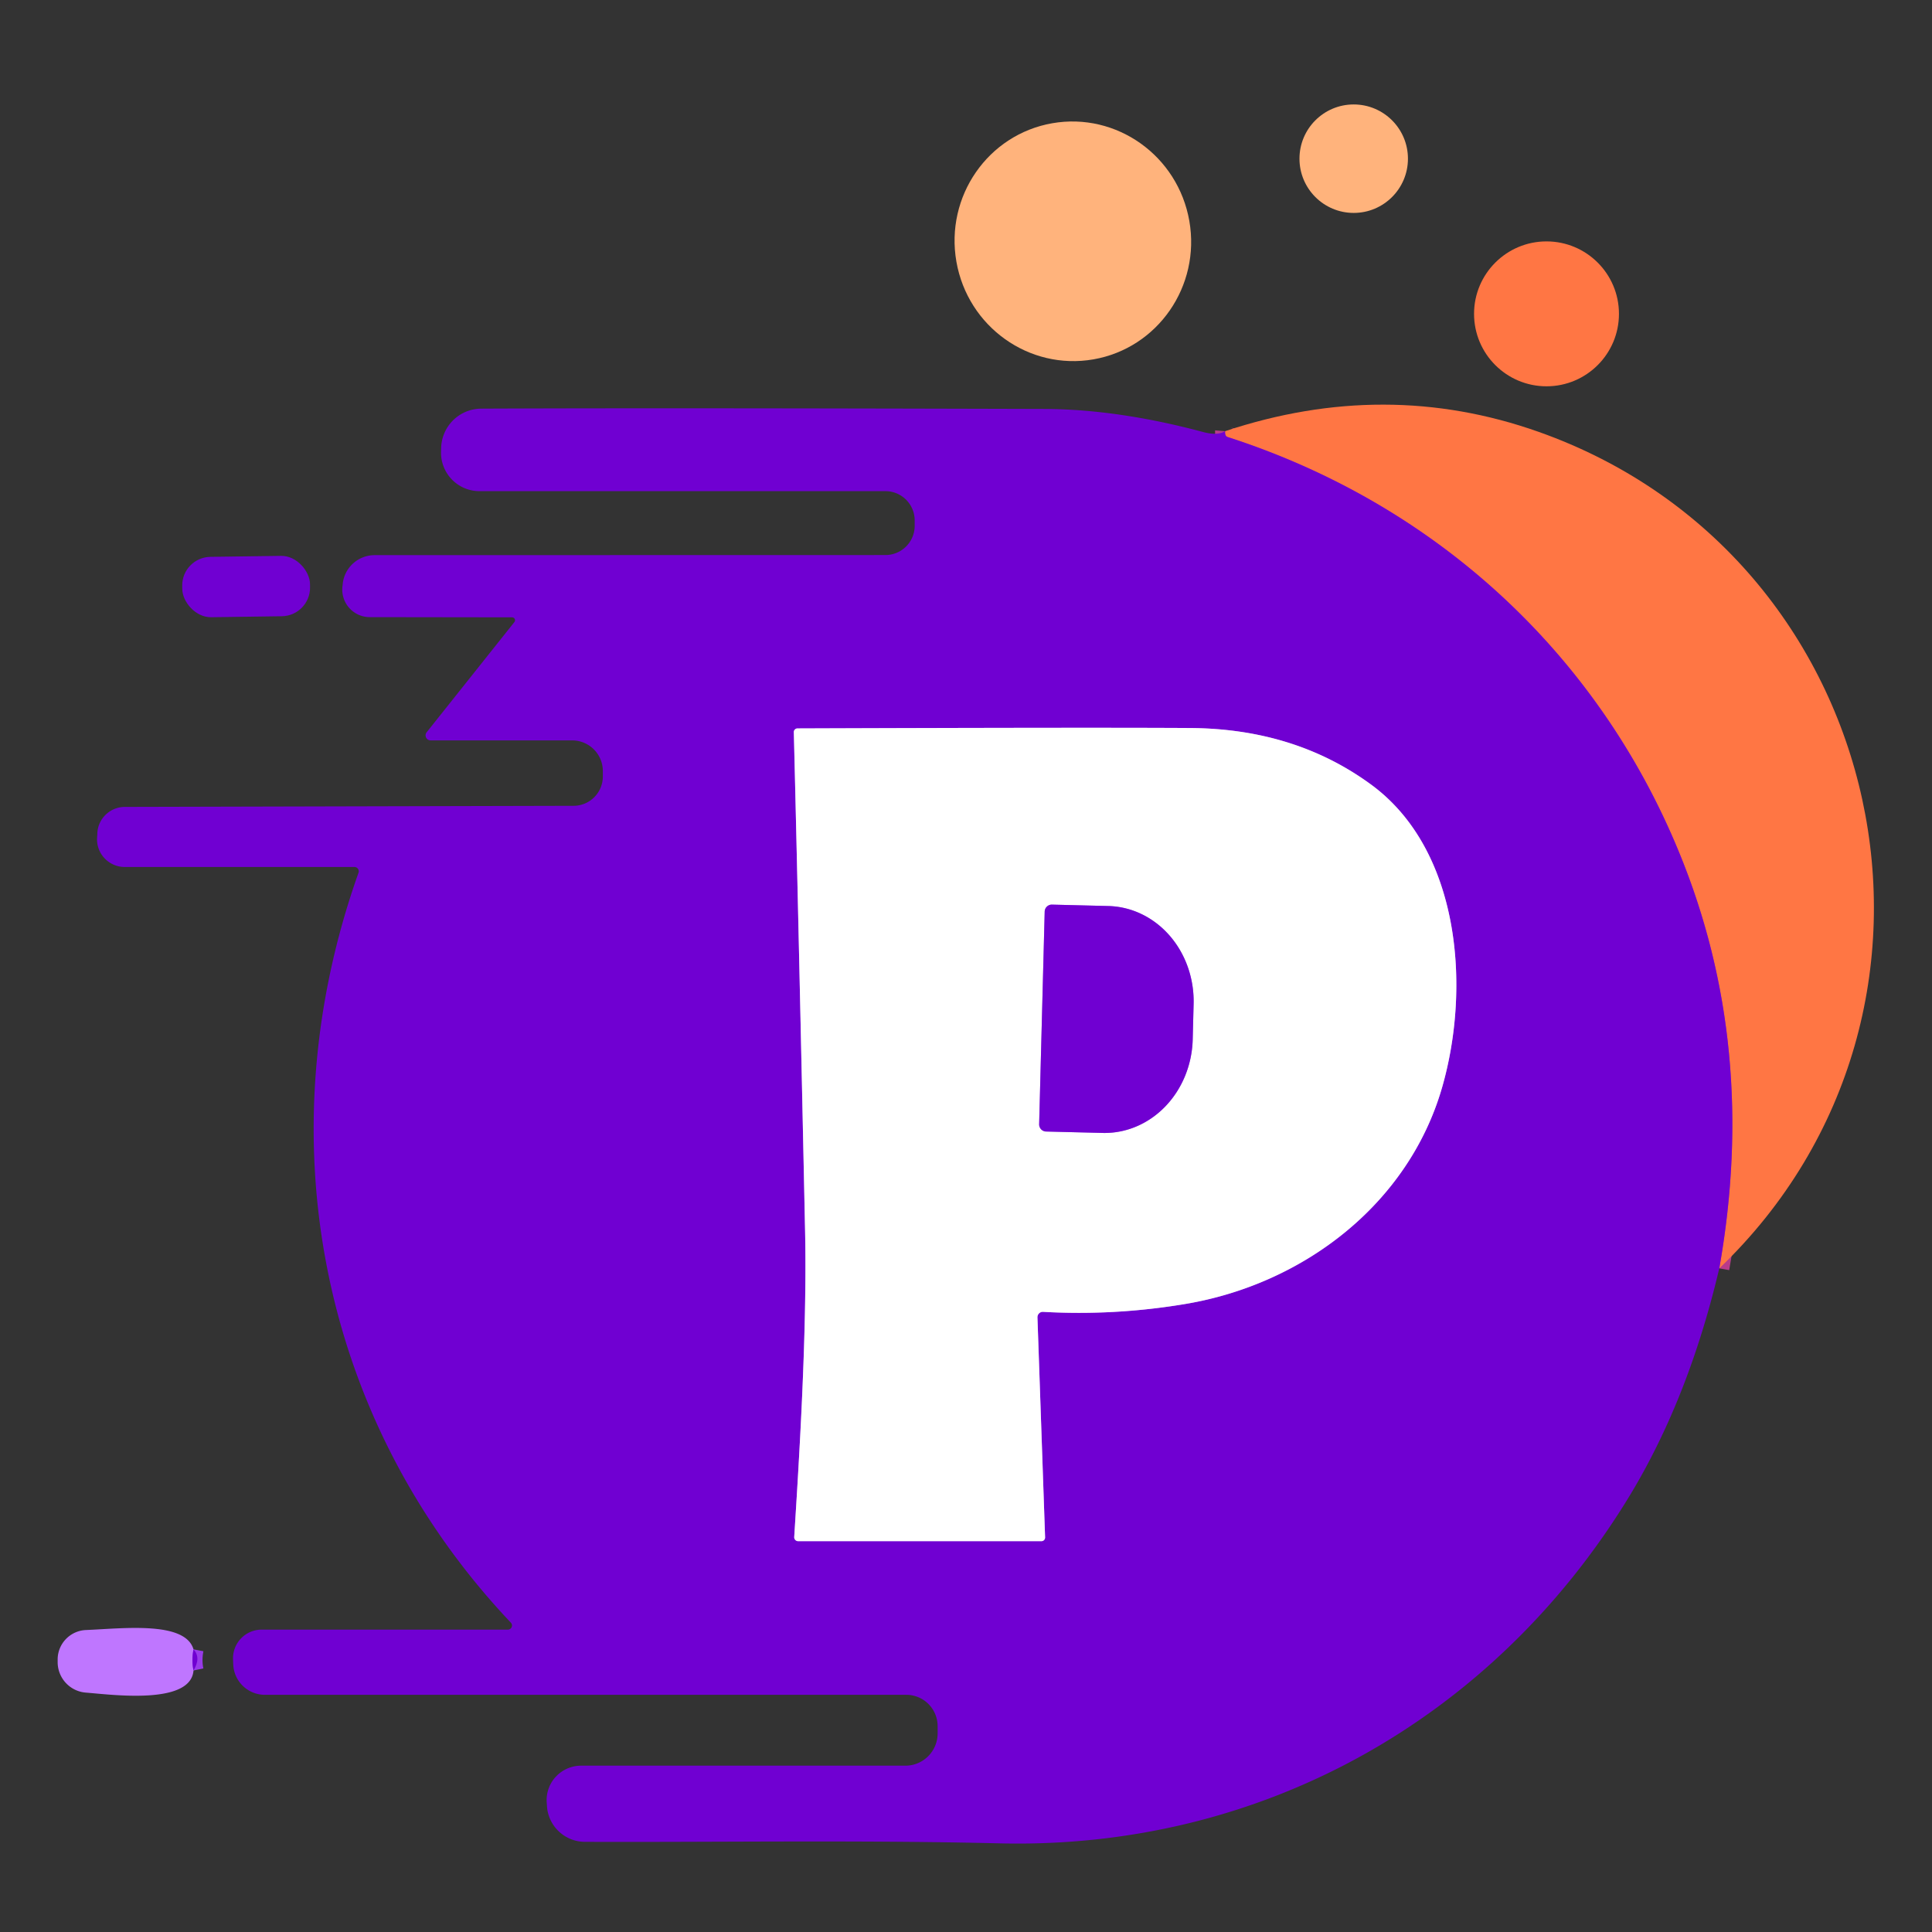
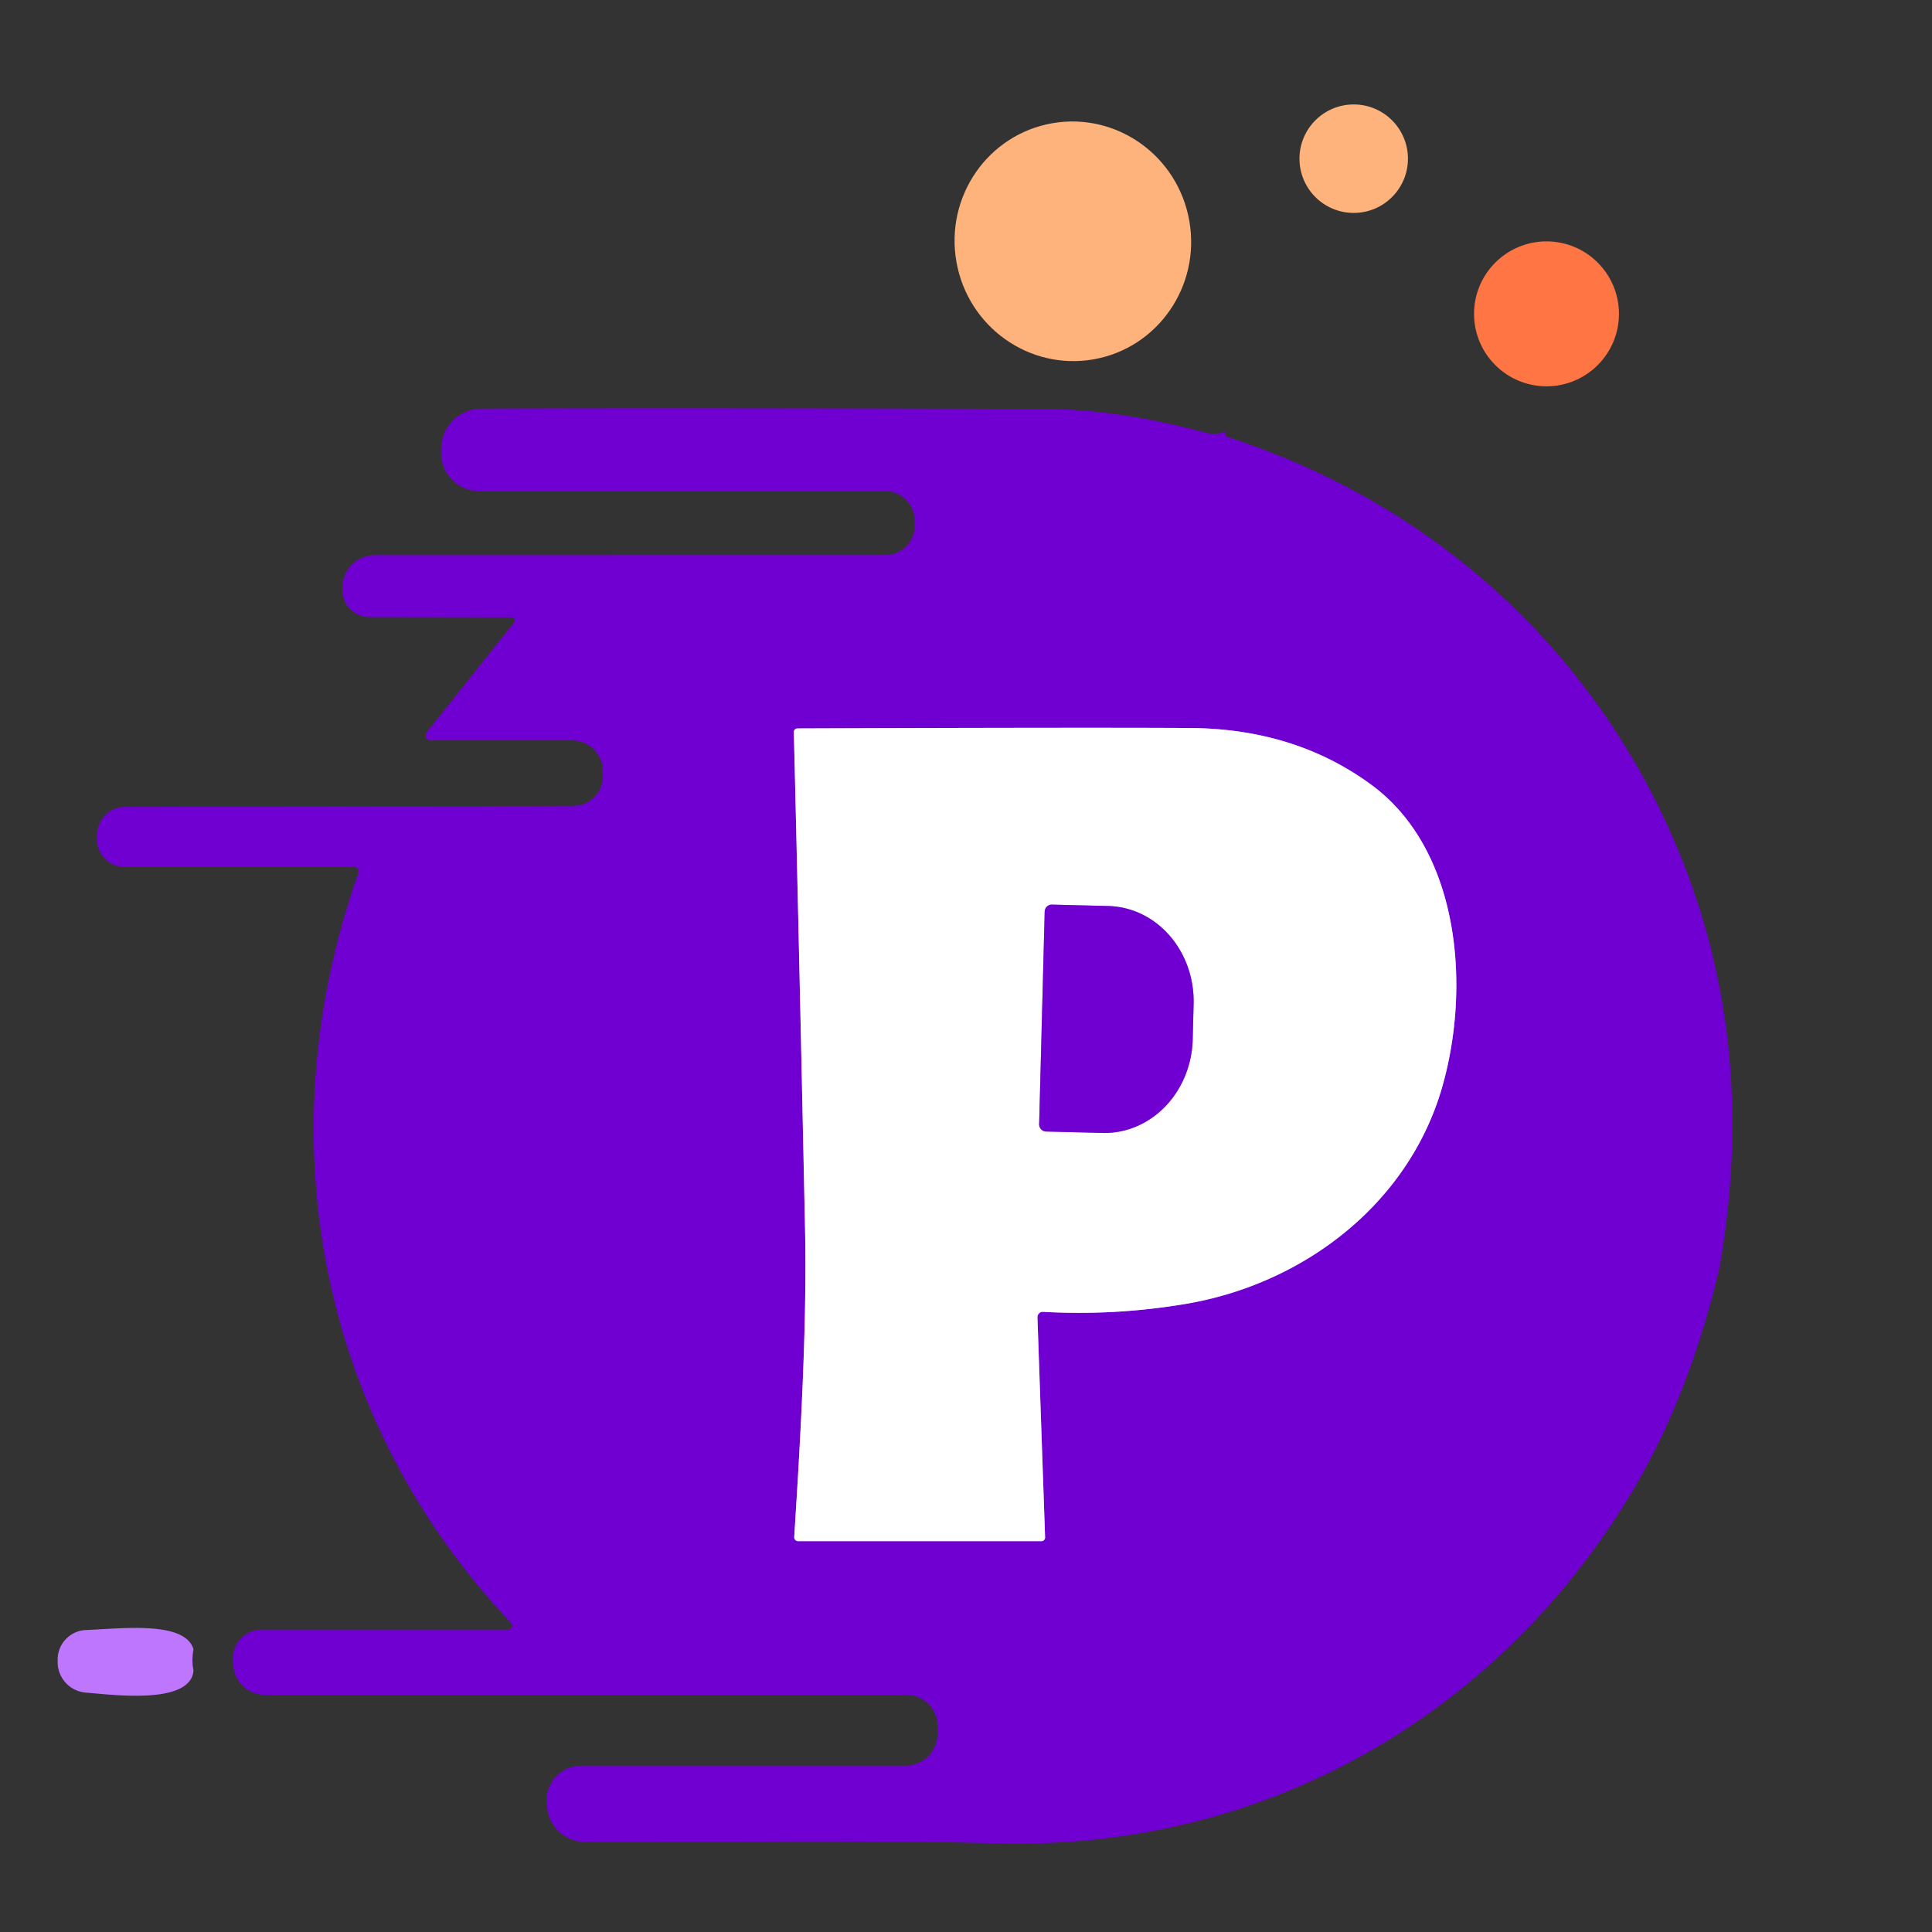
<svg xmlns="http://www.w3.org/2000/svg" version="1.1" viewBox="0.00 0.00 192.00 192.00">
  <rect x="0.00" y="0.00" width="192.00" height="192.00" fill="#333333" stroke="none" />
  <g stroke-width="2.00" fill="none" stroke-linecap="butt">
-     <path stroke="#b83b8b" vector-effect="non-scaling-stroke" d="   M 170.86 126.05   Q 174.78 103.96 166.87 84.71   C 158.71 64.83 142.55 50.05 122.00 43.43   Q 121.71 43.34 121.75 42.85" />
-     <path stroke="#983be9" vector-effect="non-scaling-stroke" d="   M 19.23 163.91   Q 19.02 165.00 19.23 166.01" />
    <path stroke="#b880e9" vector-effect="non-scaling-stroke" d="   M 79.25 72.39   A 0.36 0.36 0.0 0 0 78.89 72.76   Q 79.37 92.06 80.01 122.41   C 80.22 132.59 79.38 145.55 78.93 152.74   A 0.39 0.39 0.0 0 0 79.32 153.16   L 103.50 153.16   A 0.37 0.36 89.2 0 0 103.86 152.78   L 103.10 130.93   A 0.54 0.53 -89.1 0 1 103.67 130.37   Q 110.72 130.77 117.78 129.59   C 129.52 127.63 139.96 119.67 143.31 108.08   C 146.19 98.08 145.09 84.45 136.27 77.98   Q 128.68 72.41 118.25 72.35   Q 108.23 72.29 79.25 72.39" />
    <path stroke="#b880e9" vector-effect="non-scaling-stroke" d="   M 103.82 90.59   L 103.27 111.72   A 0.71 0.71 0.0 0 0 103.96 112.45   L 109.57 112.59   A 9.52 8.72 -88.5 0 0 118.53 103.31   L 118.62 99.79   A 9.52 8.72 -88.5 0 0 110.16 90.04   L 104.55 89.90   A 0.71 0.71 0.0 0 0 103.82 90.59" />
  </g>
  <circle fill="#ffb37c" cx="134.53" cy="15.77" r="5.39" />
  <ellipse fill="#ffb37c" cx="0.00" cy="0.00" transform="translate(106.62,23.98) rotate(-99.9)" rx="11.91" ry="11.75" />
  <circle fill="#ff7644" cx="153.69" cy="31.19" r="7.20" />
-   <path fill="#ff7644" d="   M 170.86 126.05   Q 174.78 103.96 166.87 84.71   C 158.71 64.83 142.55 50.05 122.00 43.43   Q 121.71 43.34 121.75 42.85   Q 137.69 37.55 152.86 42.90   C 187.88 55.26 197.73 100.30 170.86 126.05   Z" />
  <path fill="#7000d2" d="   M 121.75 42.85   Q 121.71 43.34 122.00 43.43   C 142.55 50.05 158.71 64.83 166.87 84.71   Q 174.78 103.96 170.86 126.05   Q 167.76 139.21 161.73 149.01   C 148.20 170.99 125.18 183.82 99.32 183.19   C 85.21 182.85 71.18 183.09 58.13 183.04   A 3.79 3.79 0.0 0 1 54.35 179.37   L 54.33 179.10   A 3.43 3.42 -1.7 0 1 57.75 175.47   L 89.98 175.47   A 3.21 3.20 -90.0 0 0 93.18 172.26   L 93.18 171.55   A 3.12 3.11 90.0 0 0 90.07 168.43   L 26.33 168.43   A 3.15 3.15 0.0 0 1 23.18 165.43   L 23.16 164.94   A 2.85 2.85 0.0 0 1 26.01 161.95   L 50.46 161.95   A 0.41 0.41 0.0 0 0 50.76 161.25   C 31.70 141.10 26.32 112.90 35.63 86.73   A 0.43 0.43 0.0 0 0 35.22 86.16   L 12.39 86.16   A 2.75 2.75 0.0 0 1 9.65 83.21   L 9.67 82.92   A 2.74 2.74 0.0 0 1 12.40 80.19   L 57.00 80.08   A 2.92 2.91 -90.0 0 0 59.91 77.16   L 59.91 76.63   A 3.05 3.05 0.0 0 0 56.86 73.58   L 42.80 73.58   A 0.50 0.50 0.0 0 1 42.41 72.76   L 51.12 61.82   A 0.29 0.29 0.0 0 0 50.89 61.35   L 36.74 61.33   A 2.74 2.73 -86.0 0 1 34.04 58.21   L 34.06 58.02   A 3.19 3.18 3.0 0 1 37.23 55.17   L 87.99 55.16   A 2.91 2.91 0.0 0 0 90.90 52.25   L 90.90 51.72   A 2.91 2.91 0.0 0 0 87.99 48.81   L 47.65 48.81   A 3.82 3.82 0.0 0 1 43.83 44.86   L 43.84 44.60   A 4.01 4.00 -89.9 0 1 47.83 40.61   Q 65.07 40.53 103.73 40.64   Q 111.08 40.66 119.55 42.93   Q 121.00 43.32 121.75 42.85   Z   M 79.25 72.39   A 0.36 0.36 0.0 0 0 78.89 72.76   Q 79.37 92.06 80.01 122.41   C 80.22 132.59 79.38 145.55 78.93 152.74   A 0.39 0.39 0.0 0 0 79.32 153.16   L 103.50 153.16   A 0.37 0.36 89.2 0 0 103.86 152.78   L 103.10 130.93   A 0.54 0.53 -89.1 0 1 103.67 130.37   Q 110.72 130.77 117.78 129.59   C 129.52 127.63 139.96 119.67 143.31 108.08   C 146.19 98.08 145.09 84.45 136.27 77.98   Q 128.68 72.41 118.25 72.35   Q 108.23 72.29 79.25 72.39   Z" />
-   <rect fill="#7000d2" x="-6.35" y="-3.00" transform="translate(24.46,58.29) rotate(-0.8)" width="12.70" height="6.00" rx="2.84" />
  <path fill="#ffffff" d="   M 79.25 72.39   Q 108.23 72.29 118.25 72.35   Q 128.68 72.41 136.27 77.98   C 145.09 84.45 146.19 98.08 143.31 108.08   C 139.96 119.67 129.52 127.63 117.78 129.59   Q 110.72 130.77 103.67 130.37   A 0.54 0.53 -89.1 0 0 103.10 130.93   L 103.86 152.78   A 0.37 0.36 89.2 0 1 103.50 153.16   L 79.32 153.16   A 0.39 0.39 0.0 0 1 78.93 152.74   C 79.38 145.55 80.22 132.59 80.01 122.41   Q 79.37 92.06 78.89 72.76   A 0.36 0.36 0.0 0 1 79.25 72.39   Z   M 103.82 90.59   L 103.27 111.72   A 0.71 0.71 0.0 0 0 103.96 112.45   L 109.57 112.59   A 9.52 8.72 -88.5 0 0 118.53 103.31   L 118.62 99.79   A 9.52 8.72 -88.5 0 0 110.16 90.04   L 104.55 89.90   A 0.71 0.71 0.0 0 0 103.82 90.59   Z" />
  <path fill="#7000d2" d="   M 103.82 90.59   A 0.71 0.71 0.0 0 1 104.55 89.90   L 110.16 90.04   A 9.52 8.72 -88.5 0 1 118.62 99.79   L 118.53 103.31   A 9.52 8.72 -88.5 0 1 109.57 112.59   L 103.96 112.45   A 0.71 0.71 0.0 0 1 103.27 111.72   L 103.82 90.59   Z" />
  <path fill="#bf76ff" d="   M 19.23 163.91   Q 19.02 165.00 19.23 166.01   C 18.96 169.49 11.03 168.40 8.53 168.21   A 3.04 3.04 0.0 0 1 5.73 165.15   L 5.73 164.89   A 2.94 2.93 -0.9 0 1 8.54 161.99   C 12.20 161.84 18.40 161.07 19.23 163.91   Z" />
-   <path fill="#7000d2" d="   M 19.23 166.01   Q 19.02 165.00 19.23 163.91   Q 20.00 164.74 19.23 166.01   Z" />
</svg>